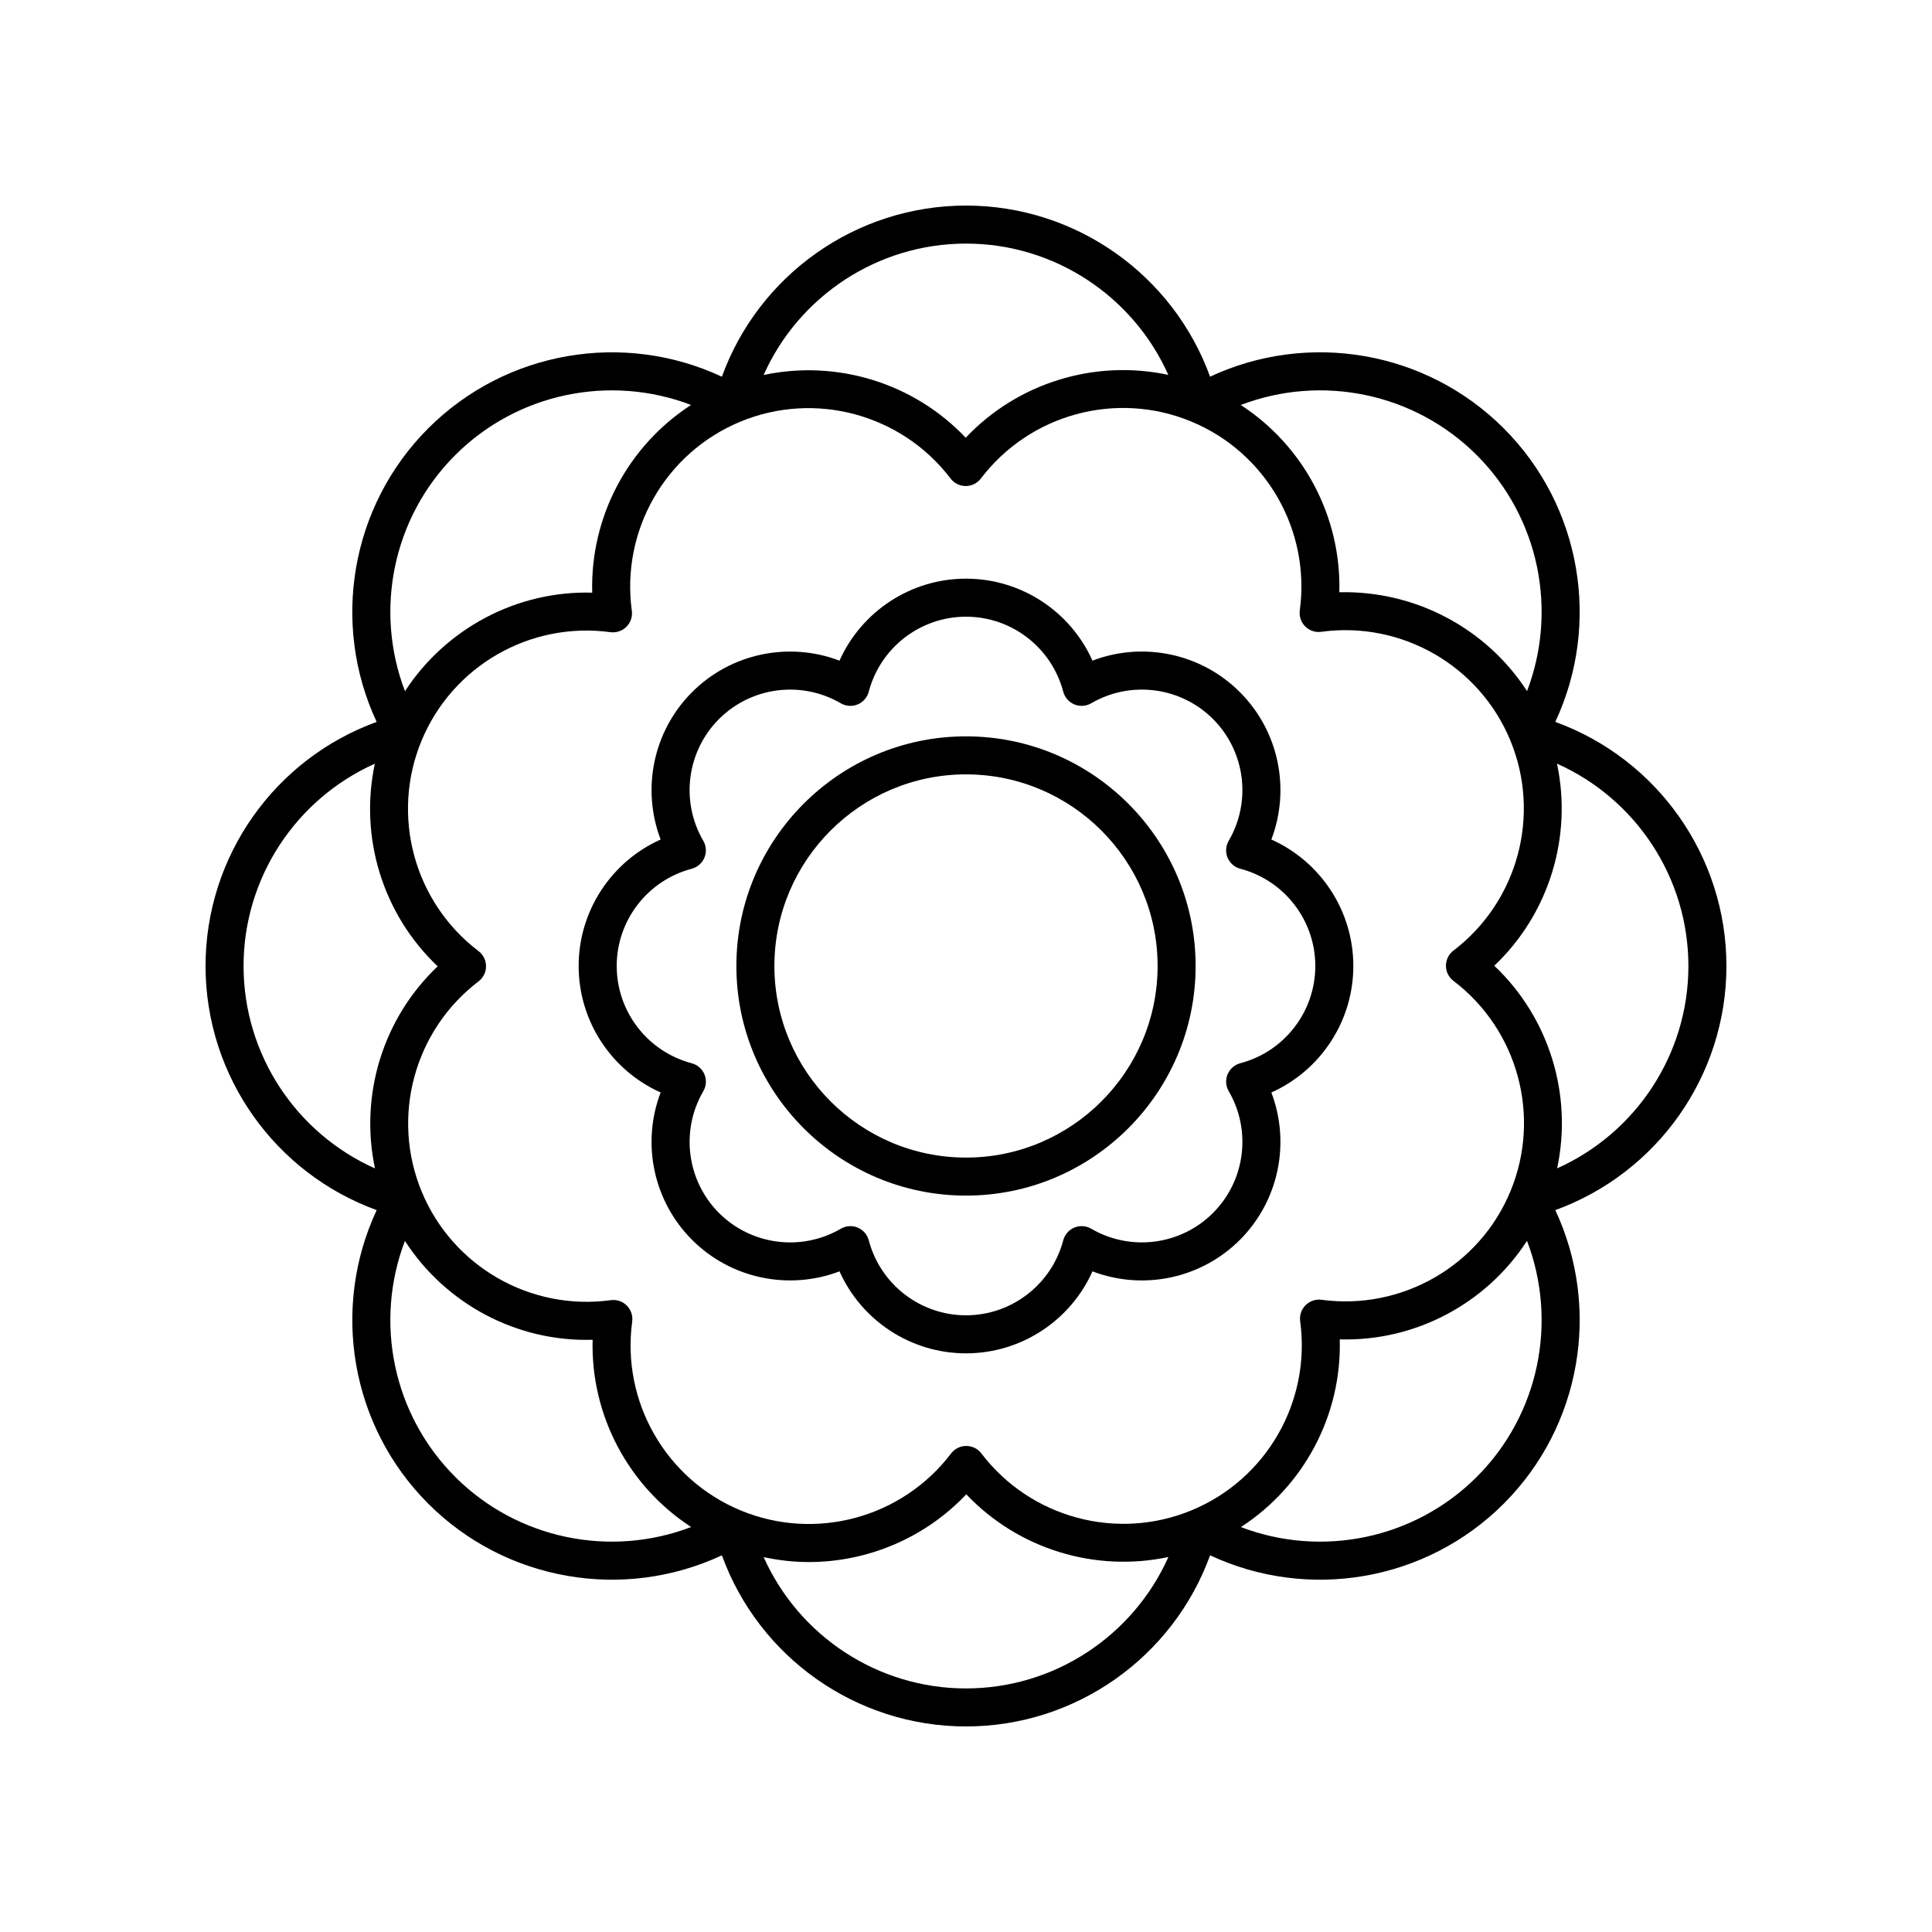
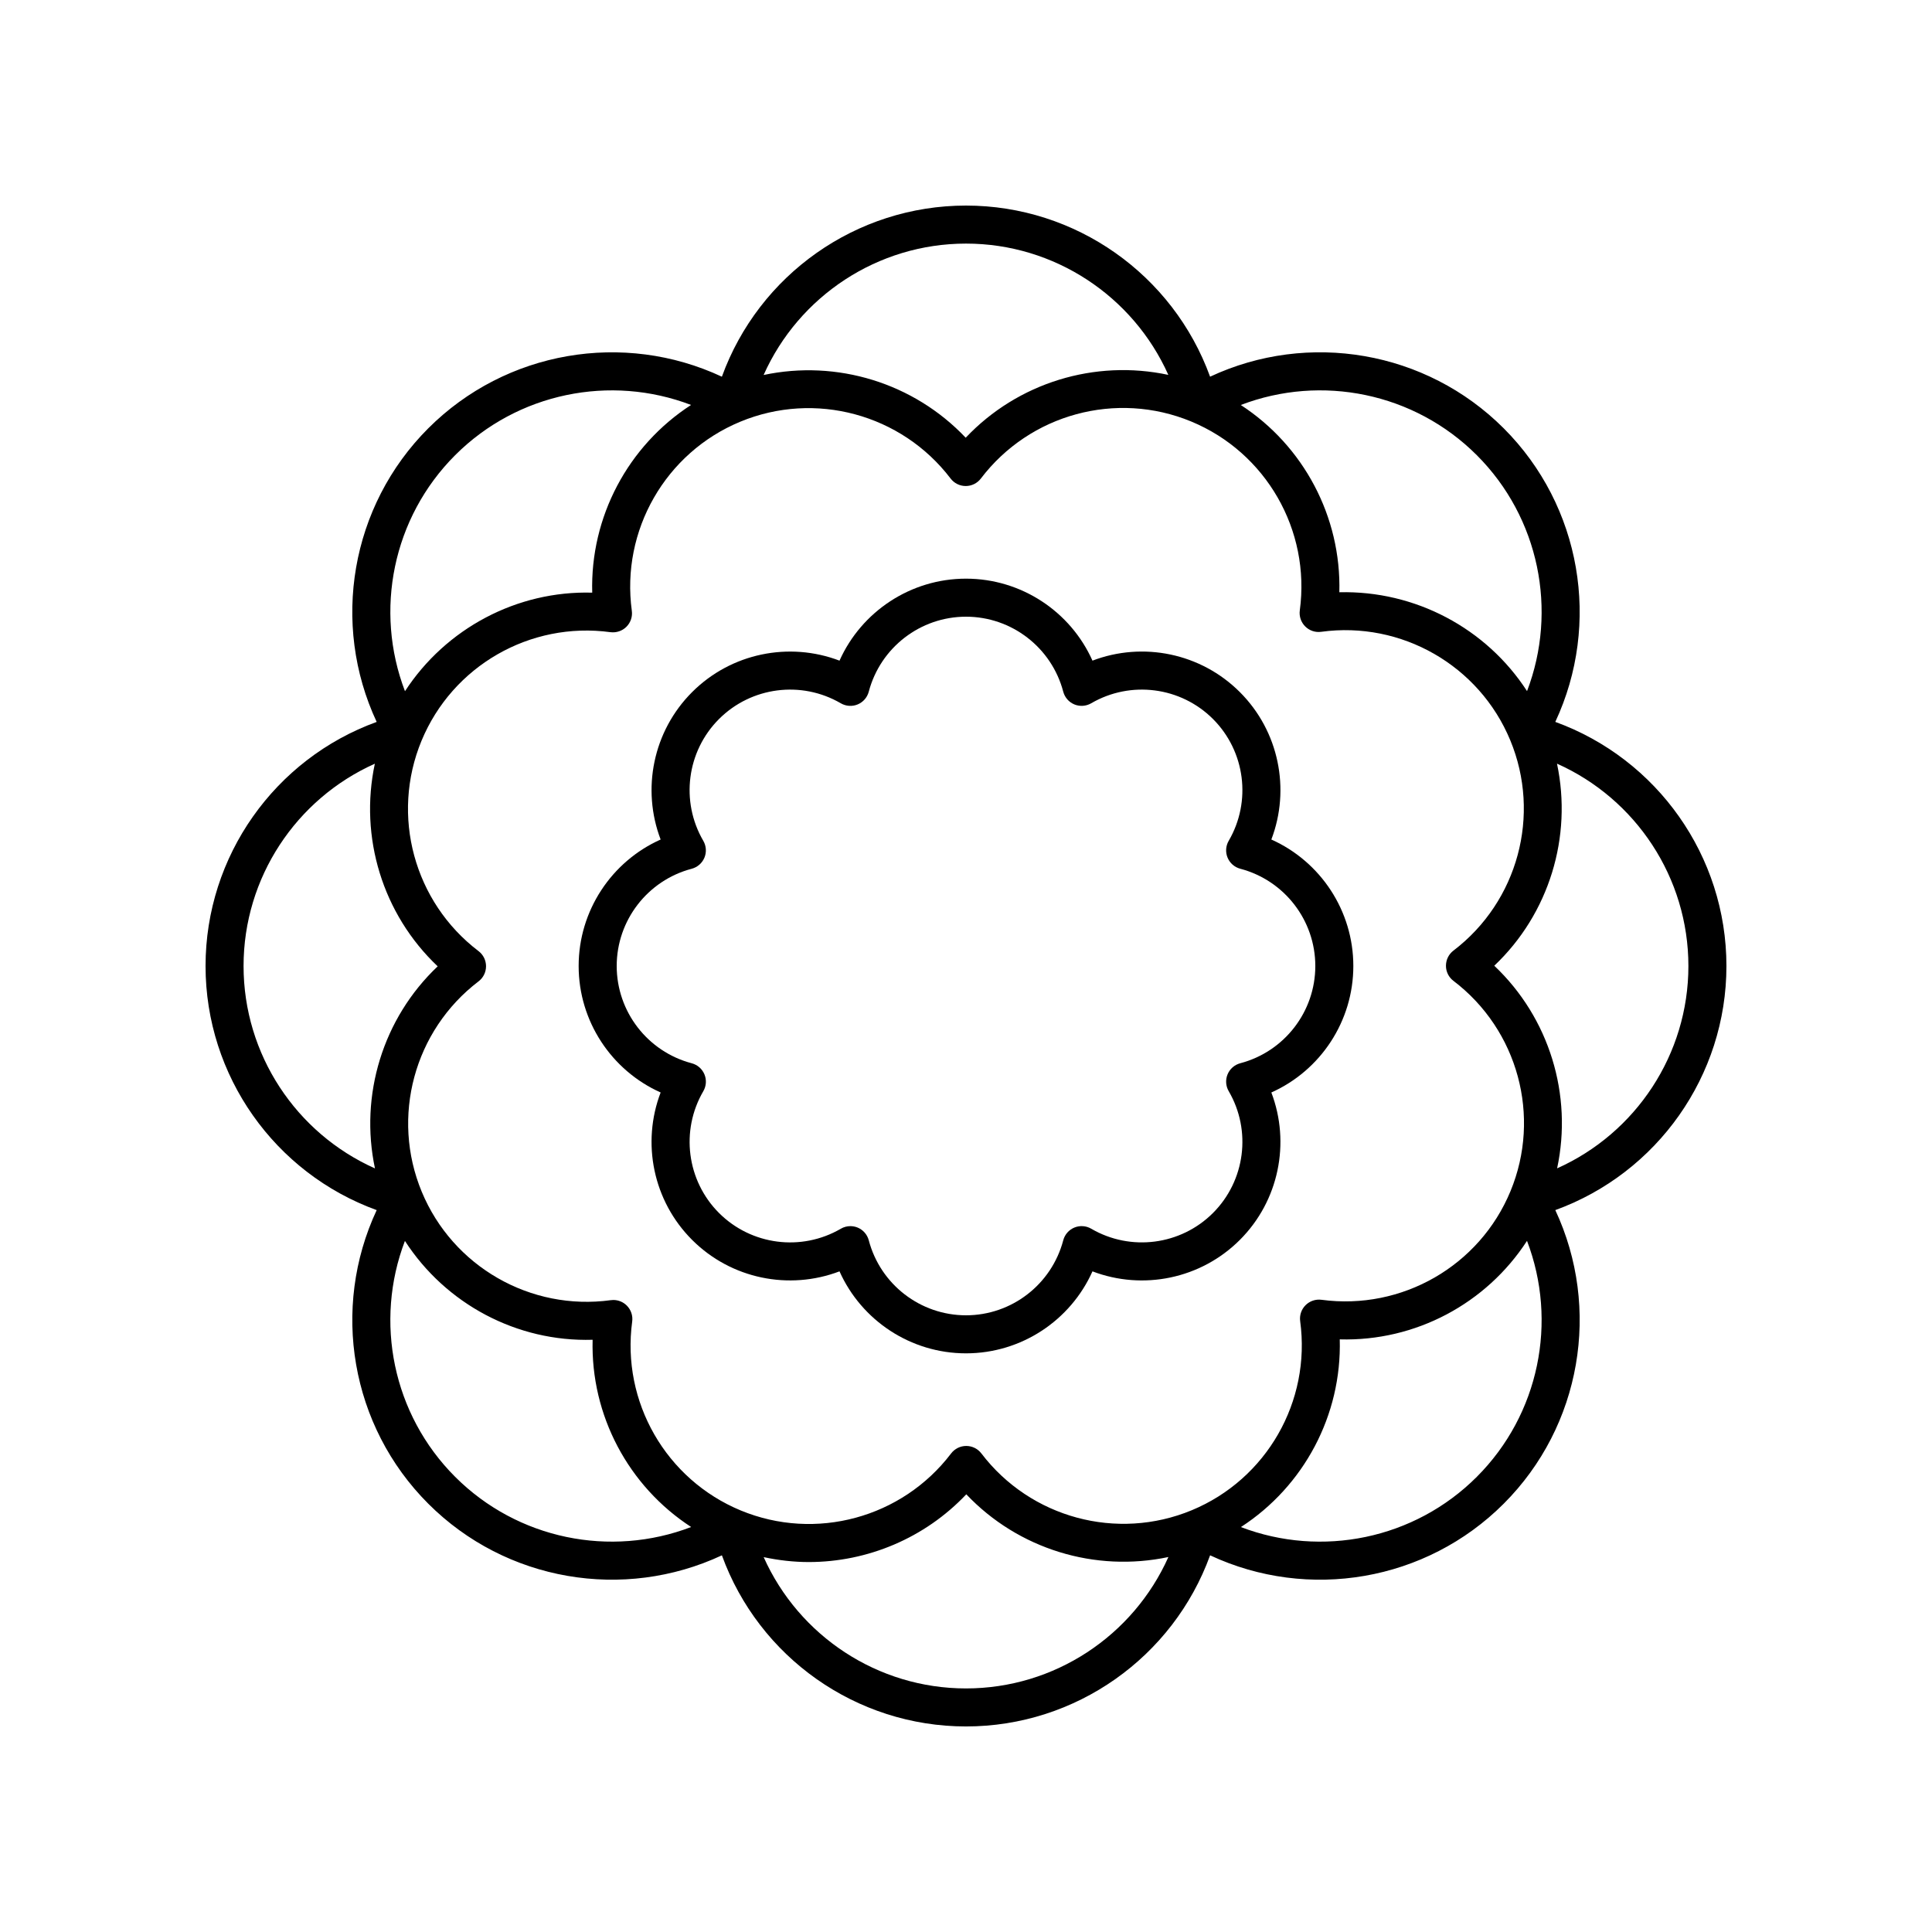
<svg xmlns="http://www.w3.org/2000/svg" fill="#000000" width="800px" height="800px" version="1.1" viewBox="144 144 512 512">
  <g>
-     <path d="m400 339.14c-33.555 0-60.852 27.297-60.852 60.852-0.004 33.559 27.297 60.855 60.852 60.855s60.852-27.297 60.852-60.852-27.297-60.855-60.852-60.855zm0 111.63c-27.996 0-50.777-22.781-50.777-50.777 0-28 22.777-50.777 50.777-50.777 27.996 0 50.777 22.777 50.777 50.777 0 27.996-22.781 50.777-50.777 50.777z" />
    <path d="m556.17 335.31c12.156-26.016 6.918-57.219-13.676-77.809-20.59-20.59-51.797-25.836-77.809-13.676-9.797-26.992-35.566-45.348-64.688-45.348s-54.895 18.359-64.691 45.352c-26.008-12.16-57.219-6.91-77.809 13.676-20.594 20.59-25.832 51.793-13.676 77.809-26.992 9.793-45.348 35.562-45.348 64.688 0 29.121 18.359 54.895 45.352 64.691-12.156 26.016-6.918 57.219 13.676 77.809 20.586 20.586 51.789 25.828 77.809 13.676 9.797 26.988 35.562 45.348 64.688 45.348 29.121 0 54.891-18.359 64.691-45.352 26.016 12.16 57.219 6.918 77.809-13.676 20.594-20.59 25.828-51.793 13.676-77.809 26.988-9.801 45.348-35.566 45.348-64.688 0-29.125-18.359-54.891-45.352-64.691zm-26.988 68.629c17.098 12.996 23.312 35.918 15.113 55.738-8.199 19.824-28.793 31.637-50.07 28.781-1.551-0.207-3.129 0.32-4.238 1.434-1.113 1.113-1.641 2.68-1.426 4.242 2.898 21.277-8.914 41.875-28.727 50.094s-42.742 2.035-55.758-15.051c-0.953-1.254-2.434-1.984-4.008-1.984h-0.004c-1.574 0-3.055 0.734-4.008 1.988-13 17.094-35.918 23.309-55.738 15.113-19.824-8.203-31.66-28.793-28.781-50.07 0.211-1.559-0.32-3.125-1.434-4.238-0.949-0.949-2.234-1.473-3.559-1.473-0.227 0-0.453 0.016-0.68 0.047-21.266 2.91-41.875-8.914-50.094-28.727-8.223-19.816-2.031-42.742 15.051-55.758 1.254-0.953 1.984-2.434 1.984-4.012 0-1.574-0.734-3.055-1.988-4.008-17.098-12.996-23.312-35.918-15.113-55.738 8.203-19.824 28.766-31.672 50.07-28.781 1.555 0.195 3.125-0.32 4.238-1.434 1.113-1.113 1.641-2.68 1.426-4.242-2.898-21.277 8.914-41.879 28.73-50.098 19.805-8.223 42.734-2.031 55.754 15.055 0.953 1.254 2.434 1.984 4.008 1.984h0.004c1.574 0 3.055-0.734 4.008-1.988 12.992-17.094 35.918-23.316 55.738-15.113 19.824 8.203 31.66 28.793 28.781 50.07-0.211 1.559 0.32 3.125 1.434 4.238 1.109 1.113 2.668 1.645 4.242 1.426 21.254-2.906 41.875 8.914 50.094 28.727 8.223 19.816 2.031 42.742-15.051 55.758-1.254 0.953-1.984 2.434-1.984 4.012-0.008 1.574 0.73 3.055 1.984 4.008zm6.188-139.31c16.559 16.559 21.473 41.16 13.312 62.523-10.805-16.676-29.652-26.684-49.742-26.199 0.535-20.031-9.492-38.82-26.117-49.625 21.367-8.18 45.977-3.266 62.547 13.301zm-135.37-56.074c23.418 0 44.285 13.918 53.621 34.793-19.453-4.164-39.895 2.055-53.699 16.652-13.781-14.543-34.152-20.742-53.555-16.625 9.328-20.891 30.203-34.82 53.633-34.82zm-135.38 56.074c16.559-16.559 41.156-21.473 62.52-13.312-16.695 10.809-26.754 29.656-26.195 49.742-19.957-0.562-38.797 9.484-49.621 26.117-8.18-21.367-3.269-45.98 13.297-62.547zm-56.074 135.38c0-23.418 13.918-44.285 34.793-53.621-4.164 19.445 2.055 39.891 16.652 53.699-14.543 13.781-20.738 34.16-16.621 53.555-20.895-9.332-34.824-30.207-34.824-53.633zm56.074 135.37c-16.559-16.559-21.473-41.156-13.312-62.52 10.805 16.707 29.645 26.797 49.742 26.195-0.535 20.027 9.488 38.816 26.113 49.621-21.367 8.18-45.977 3.269-62.543-13.297zm135.38 56.074c-23.418 0-44.289-13.918-53.621-34.797 3.969 0.848 7.973 1.305 11.957 1.305 15.551-0.004 30.754-6.336 41.742-17.953 13.785 14.543 34.156 20.734 53.559 16.621-9.332 20.895-30.211 34.824-53.637 34.824zm135.37-56.074c-16.559 16.562-41.16 21.469-62.52 13.312 16.695-10.809 26.758-29.656 26.199-49.742 20.07 0.566 38.832-9.48 49.625-26.109 8.172 21.367 3.262 45.977-13.305 62.539zm21.281-81.75c4.164-19.445-2.055-39.891-16.652-53.699 14.543-13.781 20.738-34.16 16.621-53.555 20.895 9.328 34.824 30.203 34.824 53.633 0 23.414-13.918 44.285-34.793 53.621z" />
    <path d="m480.92 366.48c5.094-13.352 2.012-28.719-8.34-39.062-10.344-10.348-25.715-13.438-39.062-8.34-5.836-13.039-18.887-21.727-33.52-21.727-14.633 0-27.68 8.688-33.52 21.727-13.355-5.086-28.719-2.008-39.062 8.34-10.348 10.344-13.43 25.711-8.34 39.062-13.039 5.836-21.727 18.887-21.727 33.52s8.688 27.68 21.727 33.52c-5.094 13.352-2.012 28.719 8.34 39.062 10.344 10.348 25.707 13.426 39.062 8.34 5.836 13.039 18.887 21.727 33.52 21.727 14.633 0 27.68-8.688 33.52-21.727 13.355 5.094 28.715 2.008 39.062-8.34 10.348-10.344 13.43-25.711 8.34-39.062 13.039-5.836 21.727-18.887 21.727-33.52s-8.688-27.68-21.727-33.52zm-8.227 59.289c-1.52 0.402-2.766 1.488-3.371 2.941-0.602 1.453-0.492 3.106 0.301 4.465 6.094 10.457 4.379 23.73-4.168 32.277s-21.828 10.262-32.277 4.168c-1.359-0.793-3.008-0.902-4.465-0.301-1.453 0.602-2.543 1.852-2.941 3.371-3.086 11.703-13.684 19.879-25.77 19.879-12.09 0-22.688-8.176-25.77-19.875-0.402-1.52-1.488-2.766-2.941-3.371-0.621-0.254-1.273-0.383-1.93-0.383-0.879 0-1.758 0.23-2.535 0.688-10.461 6.09-23.727 4.375-32.277-4.168-8.547-8.547-10.262-21.82-4.168-32.277 0.793-1.359 0.906-3.012 0.301-4.465-0.602-1.453-1.852-2.543-3.371-2.941-11.707-3.094-19.879-13.691-19.879-25.777 0-12.09 8.176-22.688 19.875-25.77 1.52-0.402 2.766-1.488 3.371-2.941 0.602-1.453 0.492-3.106-0.301-4.465-6.094-10.457-4.379-23.73 4.168-32.277 8.551-8.547 21.824-10.262 32.277-4.168 1.359 0.789 3.012 0.906 4.465 0.301 1.453-0.602 2.543-1.852 2.941-3.371 3.086-11.707 13.684-19.879 25.773-19.879s22.688 8.176 25.77 19.875c0.402 1.52 1.488 2.766 2.941 3.371 1.457 0.602 3.106 0.488 4.465-0.301 10.457-6.09 23.73-4.375 32.277 4.168 8.547 8.547 10.262 21.82 4.168 32.277-0.793 1.359-0.906 3.012-0.301 4.465 0.602 1.453 1.852 2.543 3.371 2.941 11.703 3.086 19.879 13.684 19.879 25.773 0 12.086-8.176 22.684-19.879 25.77z" />
  </g>
</svg>